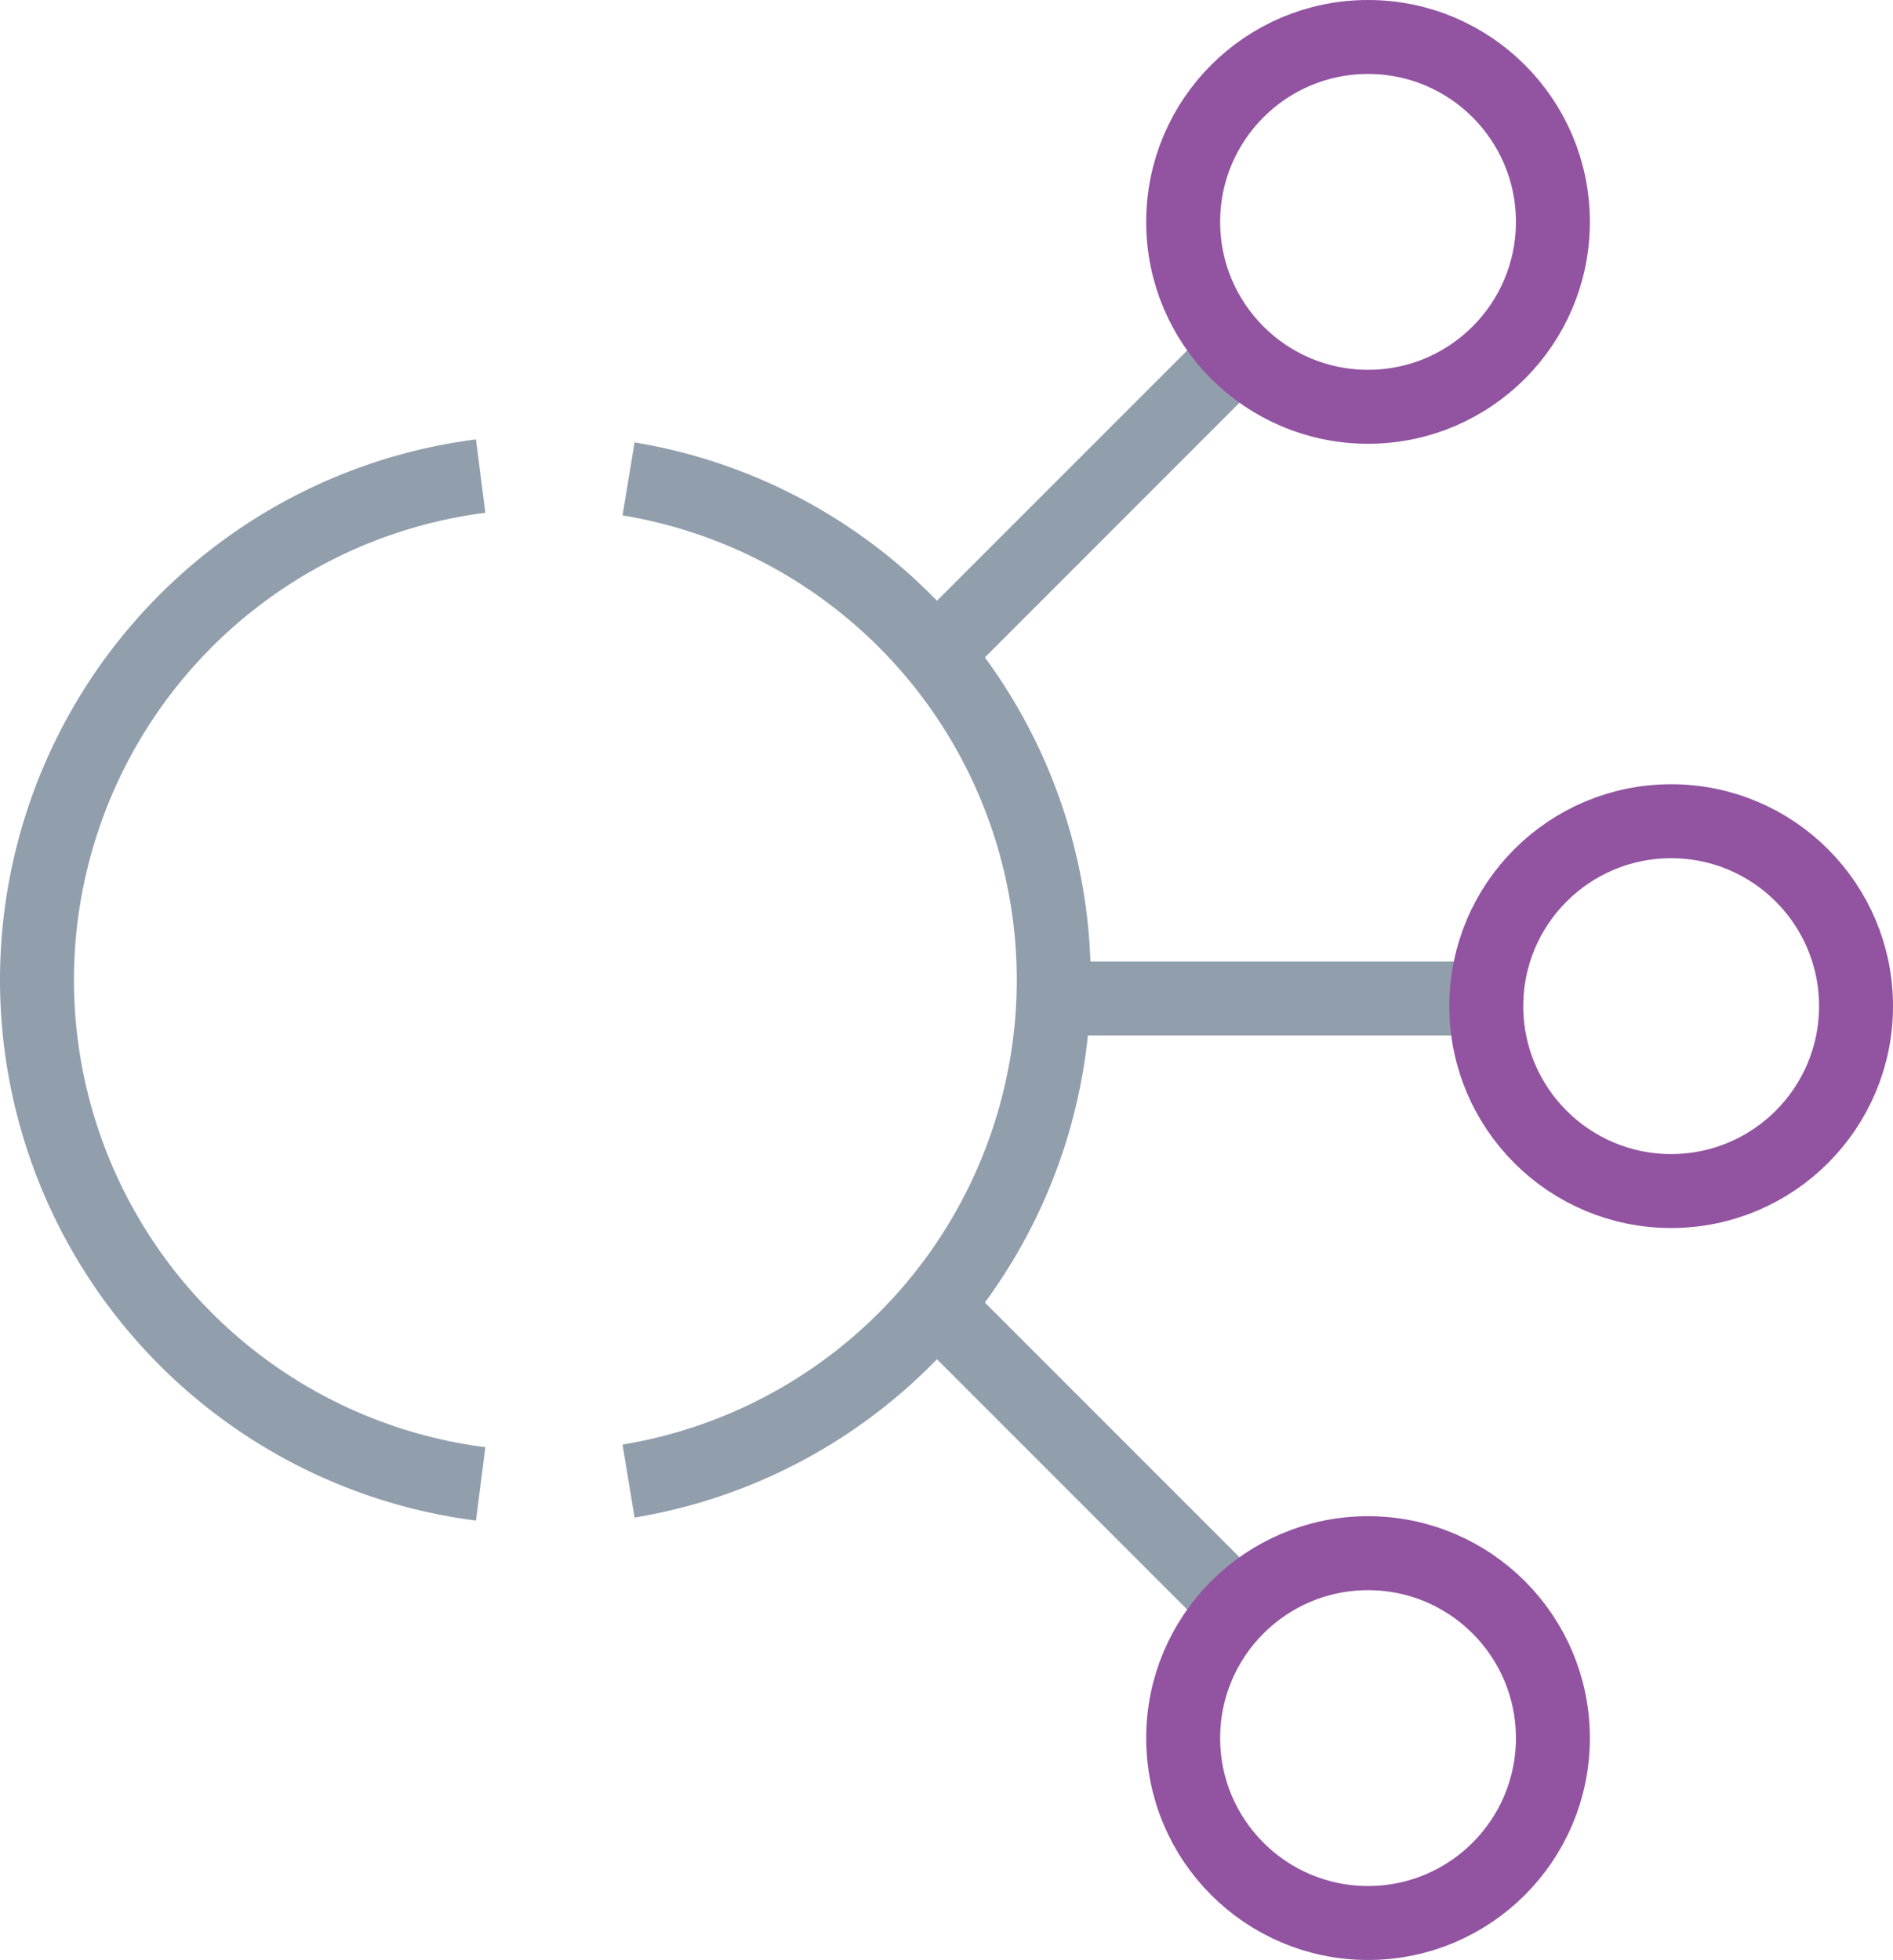
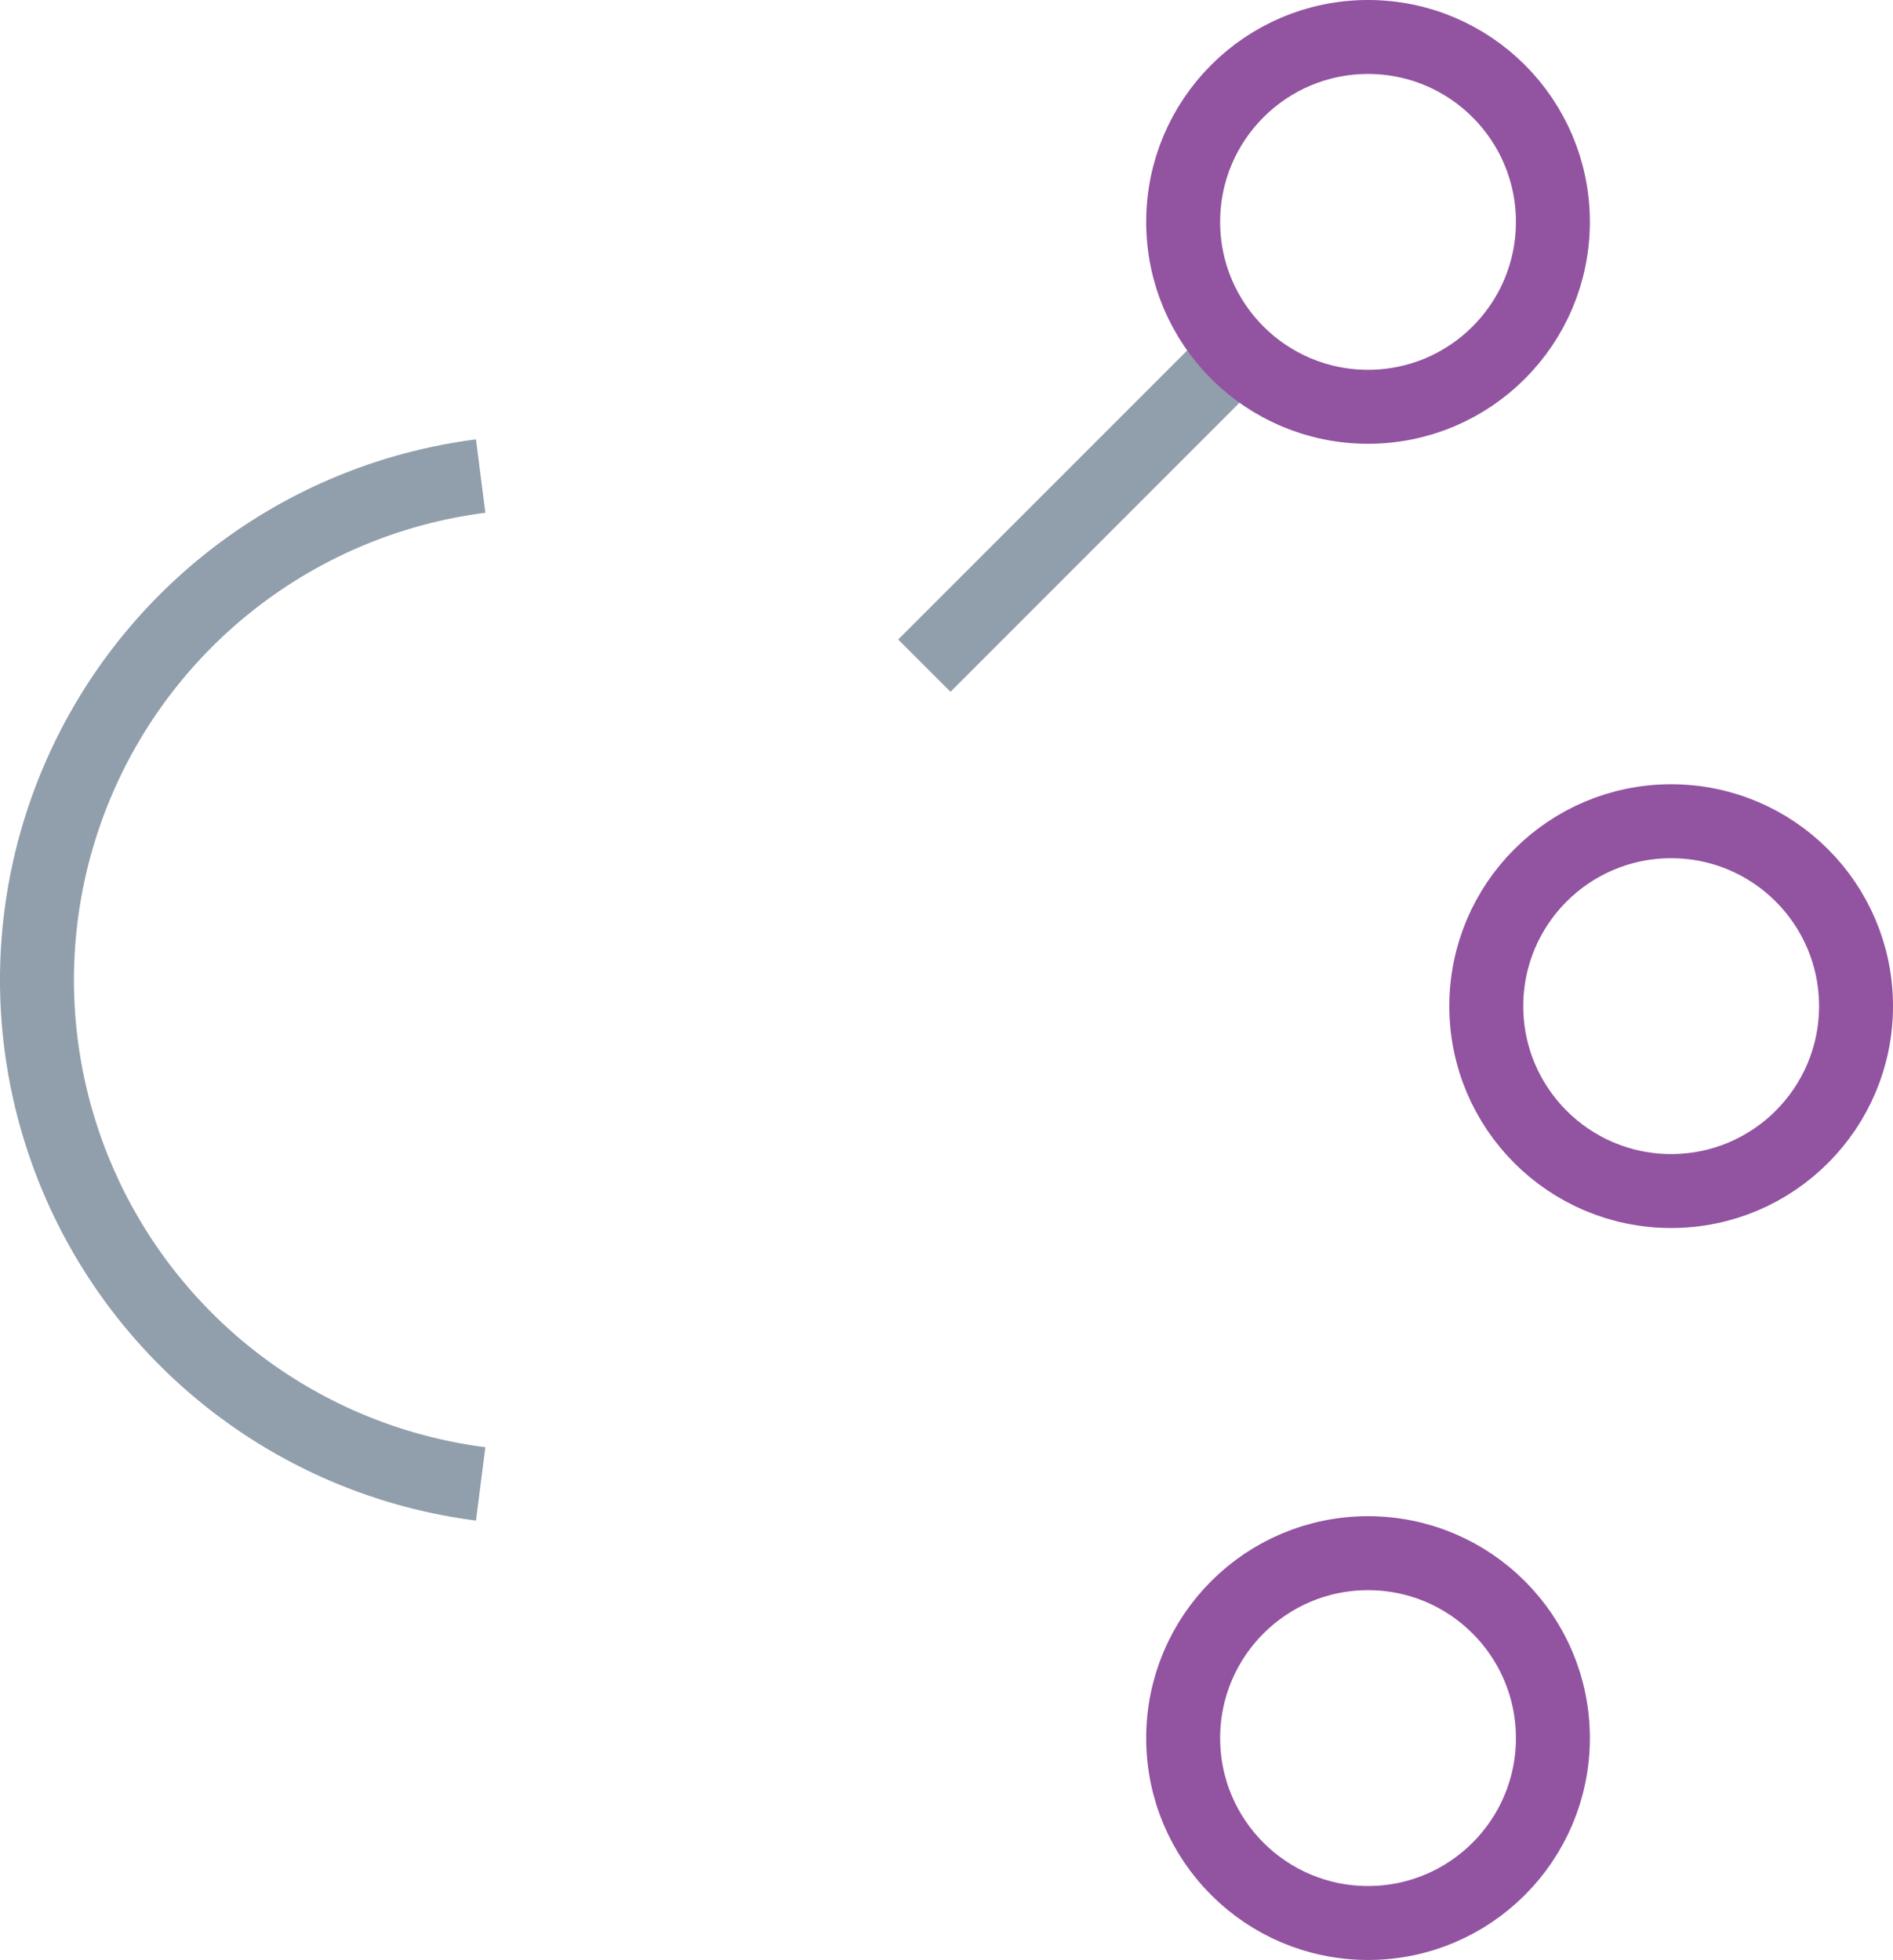
<svg xmlns="http://www.w3.org/2000/svg" width="102.397" height="106" viewBox="0 0 102.397 106">
  <defs>
    <style>.a,.b{fill:none;stroke-miterlimit:10;stroke-width:4px;}.a{stroke:#919eac;}.b{stroke:#9253a1;}</style>
  </defs>
  <g transform="translate(75 -4)">
    <line class="a" y1="17" x2="17" transform="translate(-25 23)" />
-     <line class="a" x2="24" transform="translate(-19 58)" />
-     <line class="a" x2="17" y2="17" transform="translate(-25 74)" />
    <circle class="b" cx="10" cy="10" r="10" transform="translate(-11 6)" />
    <circle class="b" cx="10" cy="10" r="10" transform="translate(5.397 48.414)" />
    <circle class="b" cx="10" cy="10" r="10" transform="translate(-11 88)" />
    <g transform="translate(-73 29.748)">
-       <path class="a" d="M-57,72.15a27.483,27.483,0,0,0,23-27.1,27.483,27.483,0,0,0-23-27.1" transform="translate(89 -17.798)" />
      <path class="a" d="M-49,17.874A27.484,27.484,0,0,0-73,45.126,27.484,27.484,0,0,0-49,72.378" transform="translate(73 -17.874)" />
    </g>
  </g>
</svg>